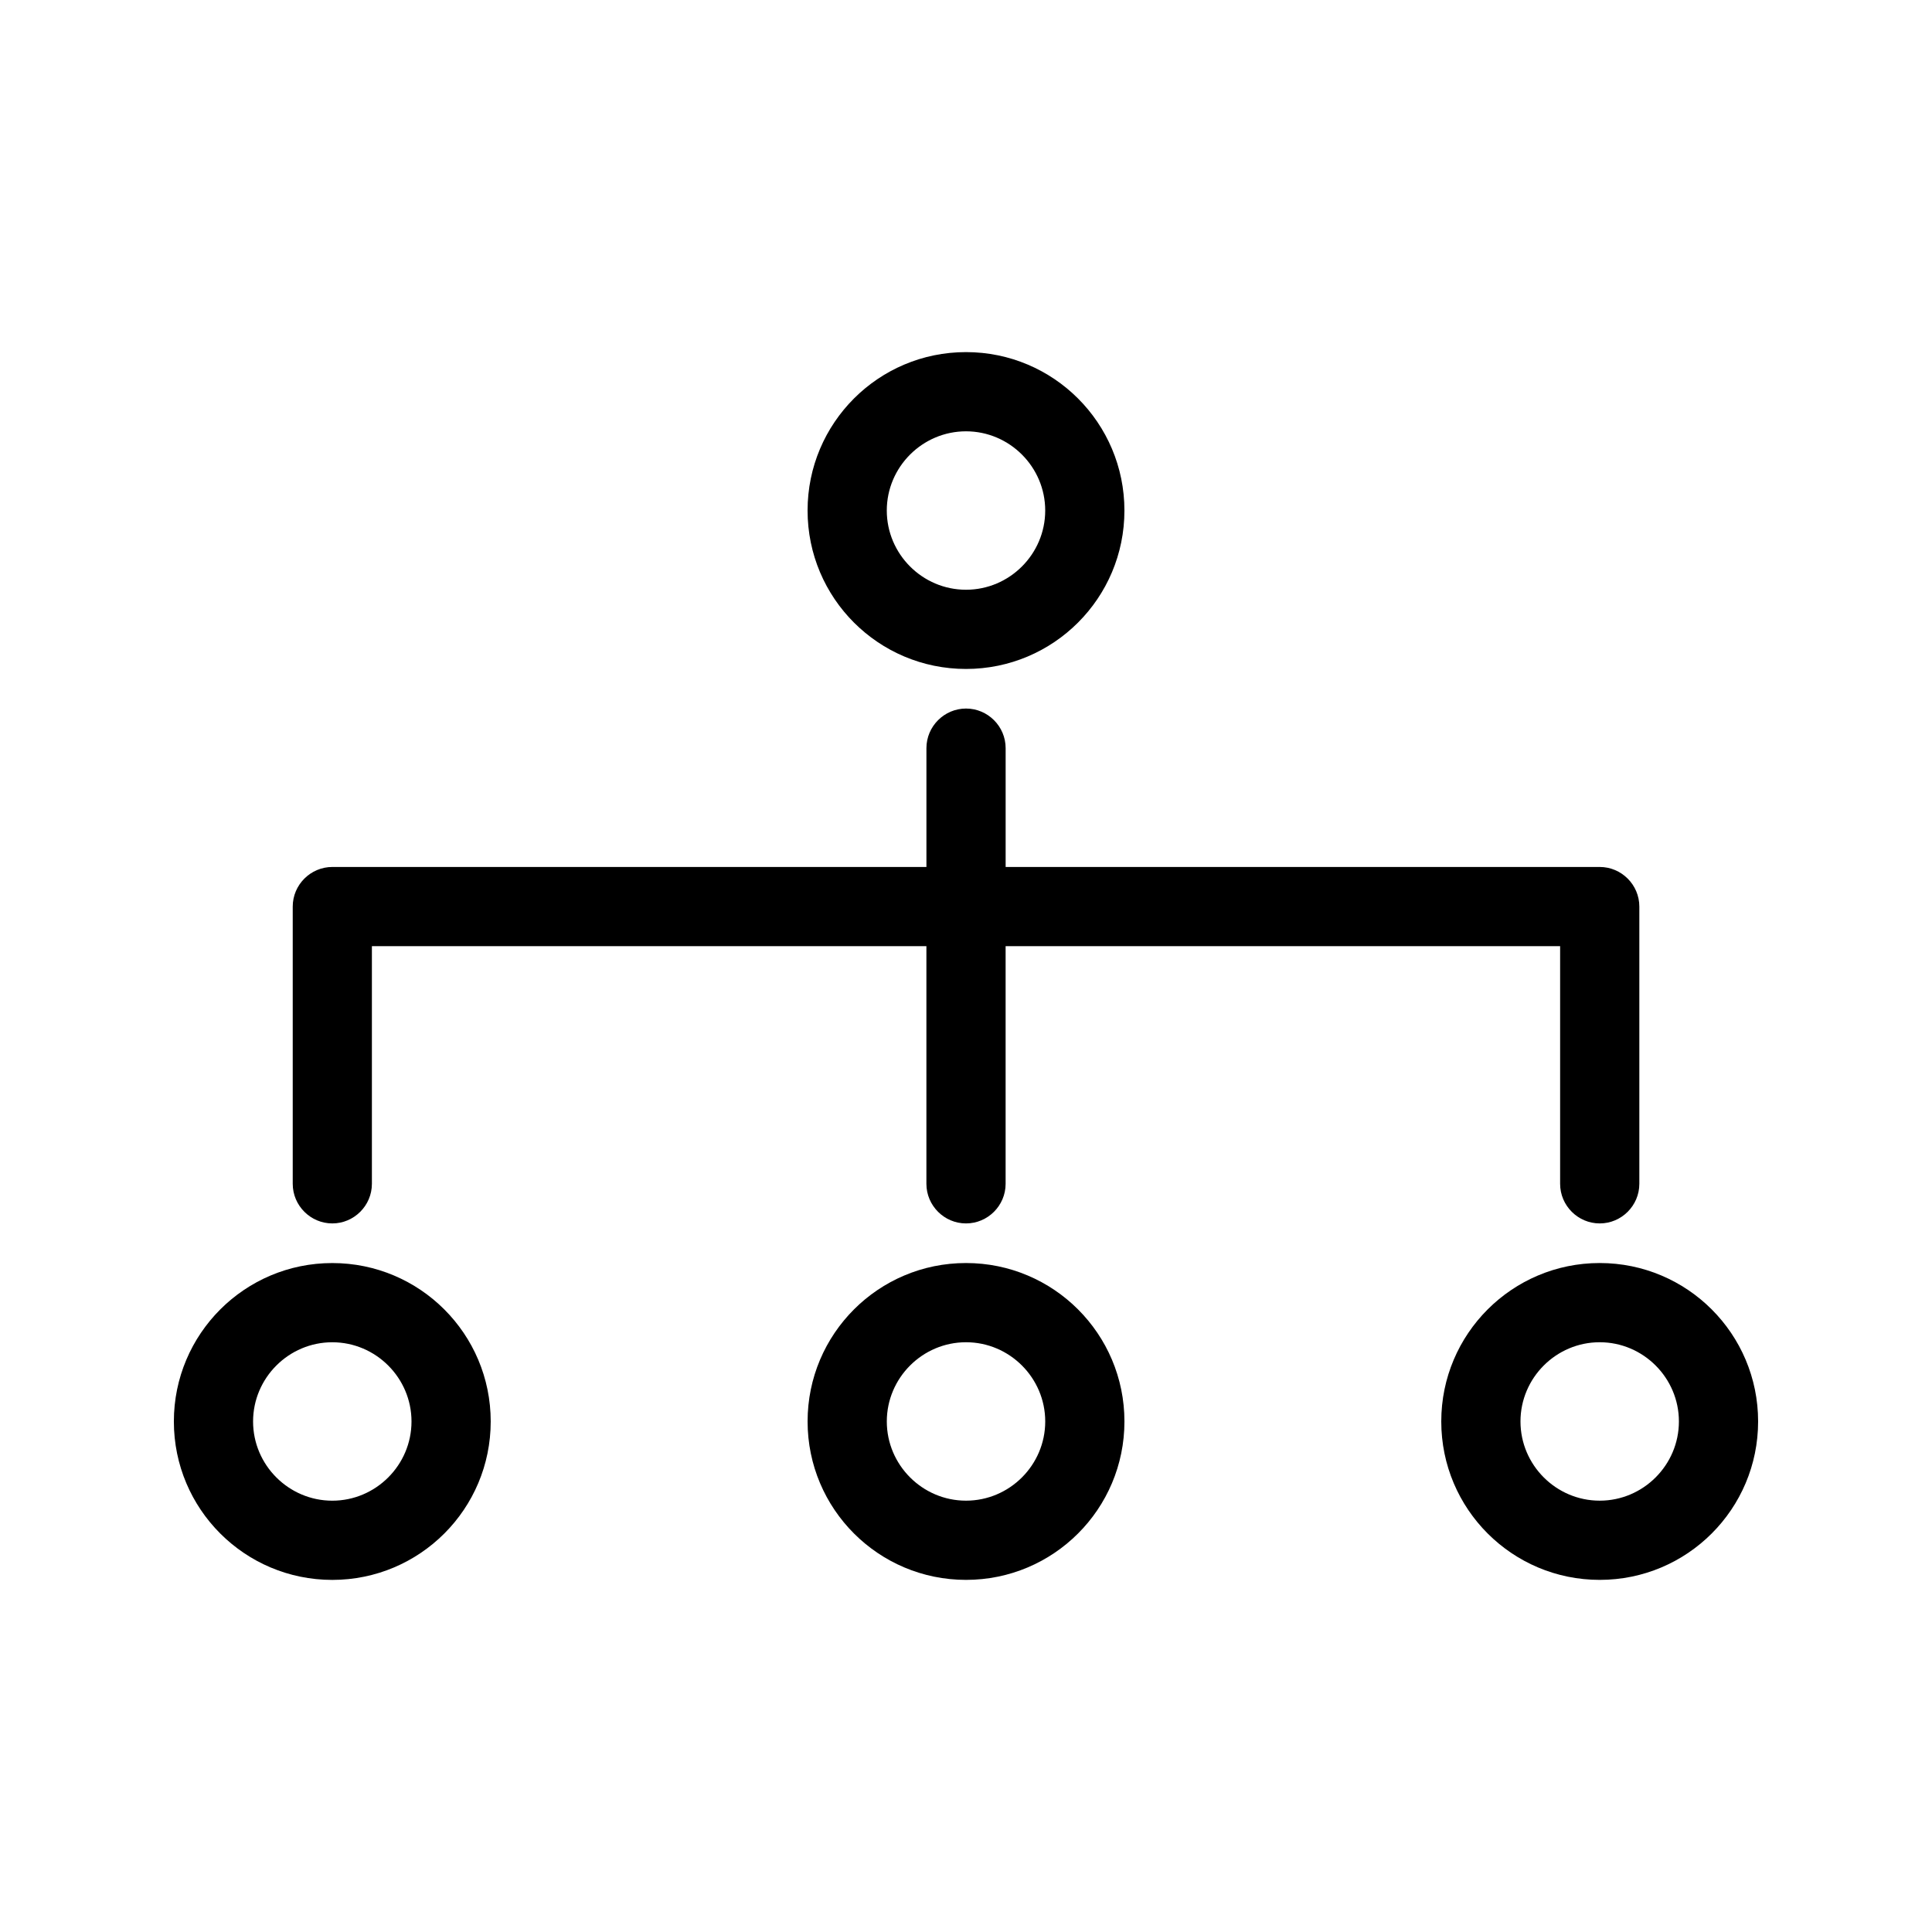
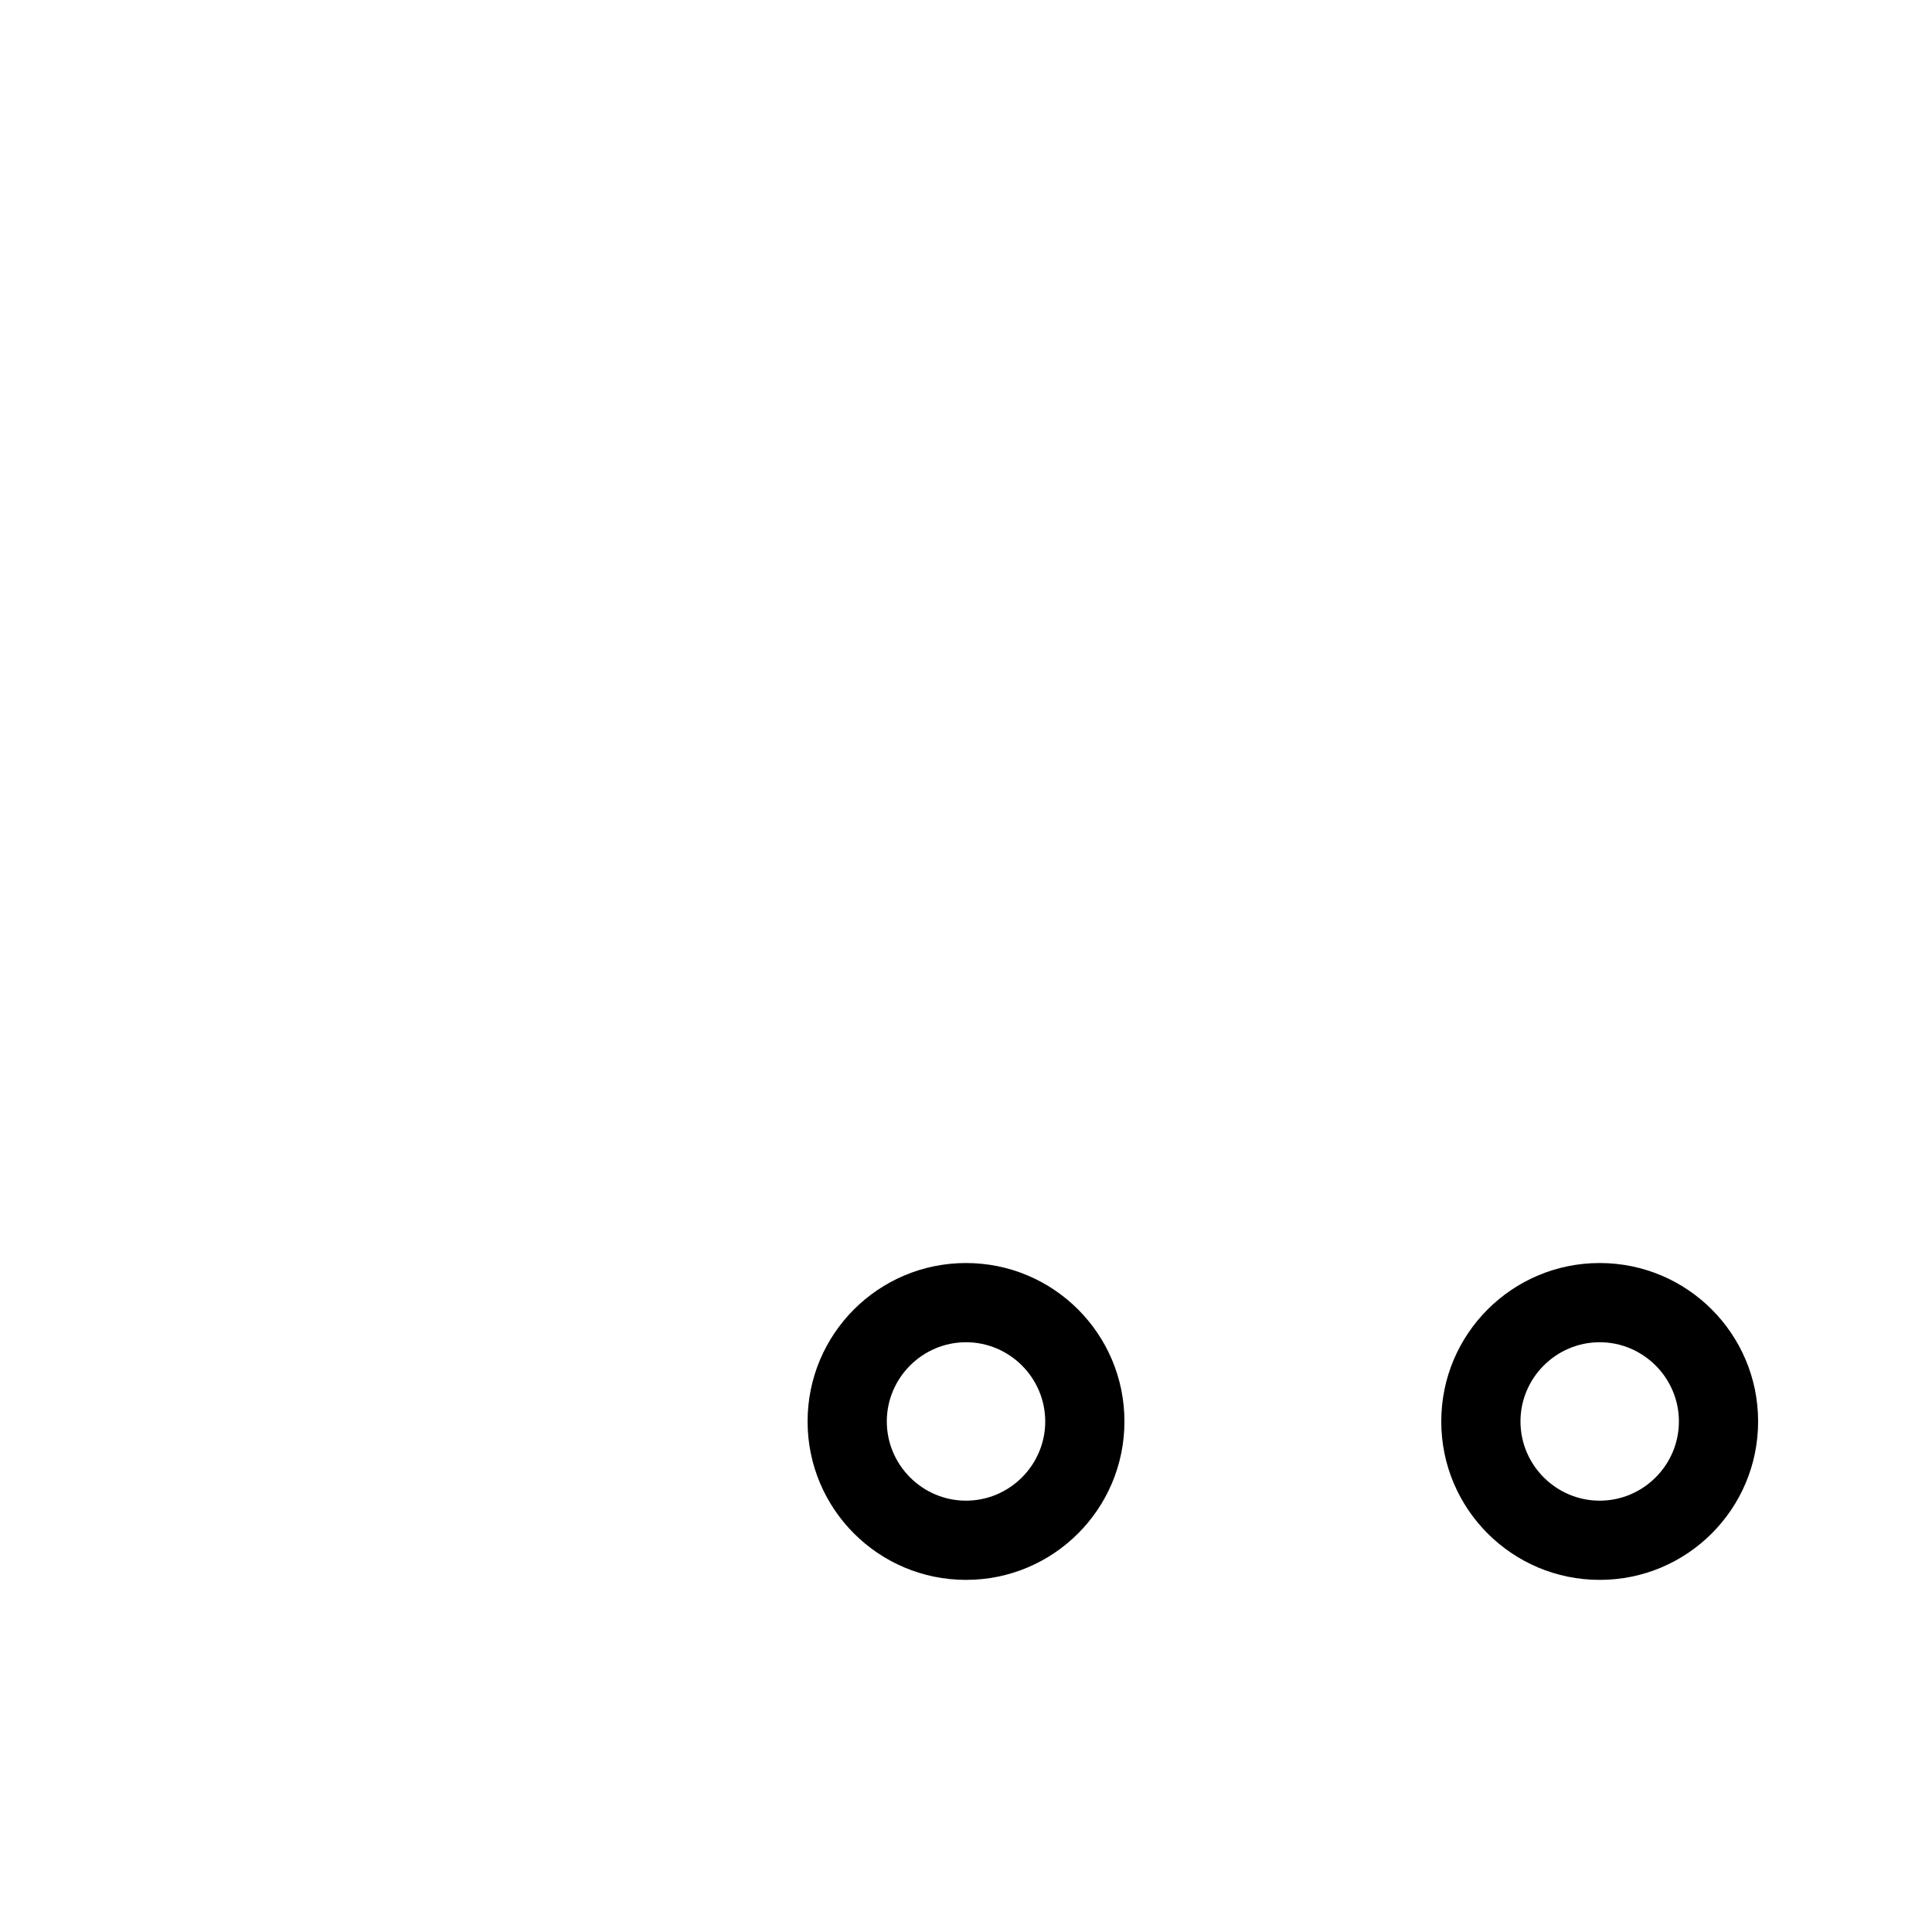
<svg xmlns="http://www.w3.org/2000/svg" fill="#000000" width="800px" height="800px" version="1.1" viewBox="144 144 512 512">
  <g>
-     <path d="m232.06 468.22c5.773 0 10.496-4.723 10.496-10.496v-62.977h146.95v62.977c0 5.773 4.723 10.496 10.496 10.496s10.496-4.723 10.496-10.496v-62.977h146.95v62.977c0 5.773 4.723 10.496 10.496 10.496s10.496-4.723 10.496-10.496v-73.473c0-5.773-4.723-10.496-10.496-10.496h-157.44v-31.488c0-5.773-4.723-10.496-10.496-10.496s-10.496 4.723-10.496 10.496v31.488h-157.44c-5.773 0-10.496 4.723-10.496 10.496v73.473c0 5.773 4.723 10.496 10.496 10.496z" />
-     <path d="m232.06 562.69c23.195 0 41.984-18.789 41.984-41.984s-18.789-41.984-41.984-41.984-41.984 18.789-41.984 41.984 18.789 41.984 41.984 41.984zm0-62.977c11.547 0 20.992 9.445 20.992 20.992s-9.445 20.992-20.992 20.992-20.992-9.445-20.992-20.992 9.445-20.992 20.992-20.992z" />
    <path d="m358.02 520.7c0 23.195 18.789 41.984 41.984 41.984s41.984-18.789 41.984-41.984-18.789-41.984-41.984-41.984c-23.199 0-41.984 18.789-41.984 41.984zm62.977 0c0 11.547-9.445 20.992-20.992 20.992s-20.992-9.445-20.992-20.992 9.445-20.992 20.992-20.992c11.543 0 20.992 9.445 20.992 20.992z" />
-     <path d="m400 321.28c23.195 0 41.984-18.789 41.984-41.984 0-23.195-18.789-41.984-41.984-41.984s-41.984 18.789-41.984 41.984c0 23.199 18.785 41.984 41.984 41.984zm0-62.977c11.547 0 20.992 9.445 20.992 20.992s-9.445 20.992-20.992 20.992-20.992-9.445-20.992-20.992c0-11.543 9.445-20.992 20.992-20.992z" />
    <path d="m525.95 520.7c0 23.195 18.789 41.984 41.984 41.984 23.195 0 41.984-18.789 41.984-41.984s-18.789-41.984-41.984-41.984c-23.195 0-41.984 18.789-41.984 41.984zm62.977 0c0 11.547-9.445 20.992-20.992 20.992s-20.992-9.445-20.992-20.992 9.445-20.992 20.992-20.992 20.992 9.445 20.992 20.992z" />
  </g>
</svg>